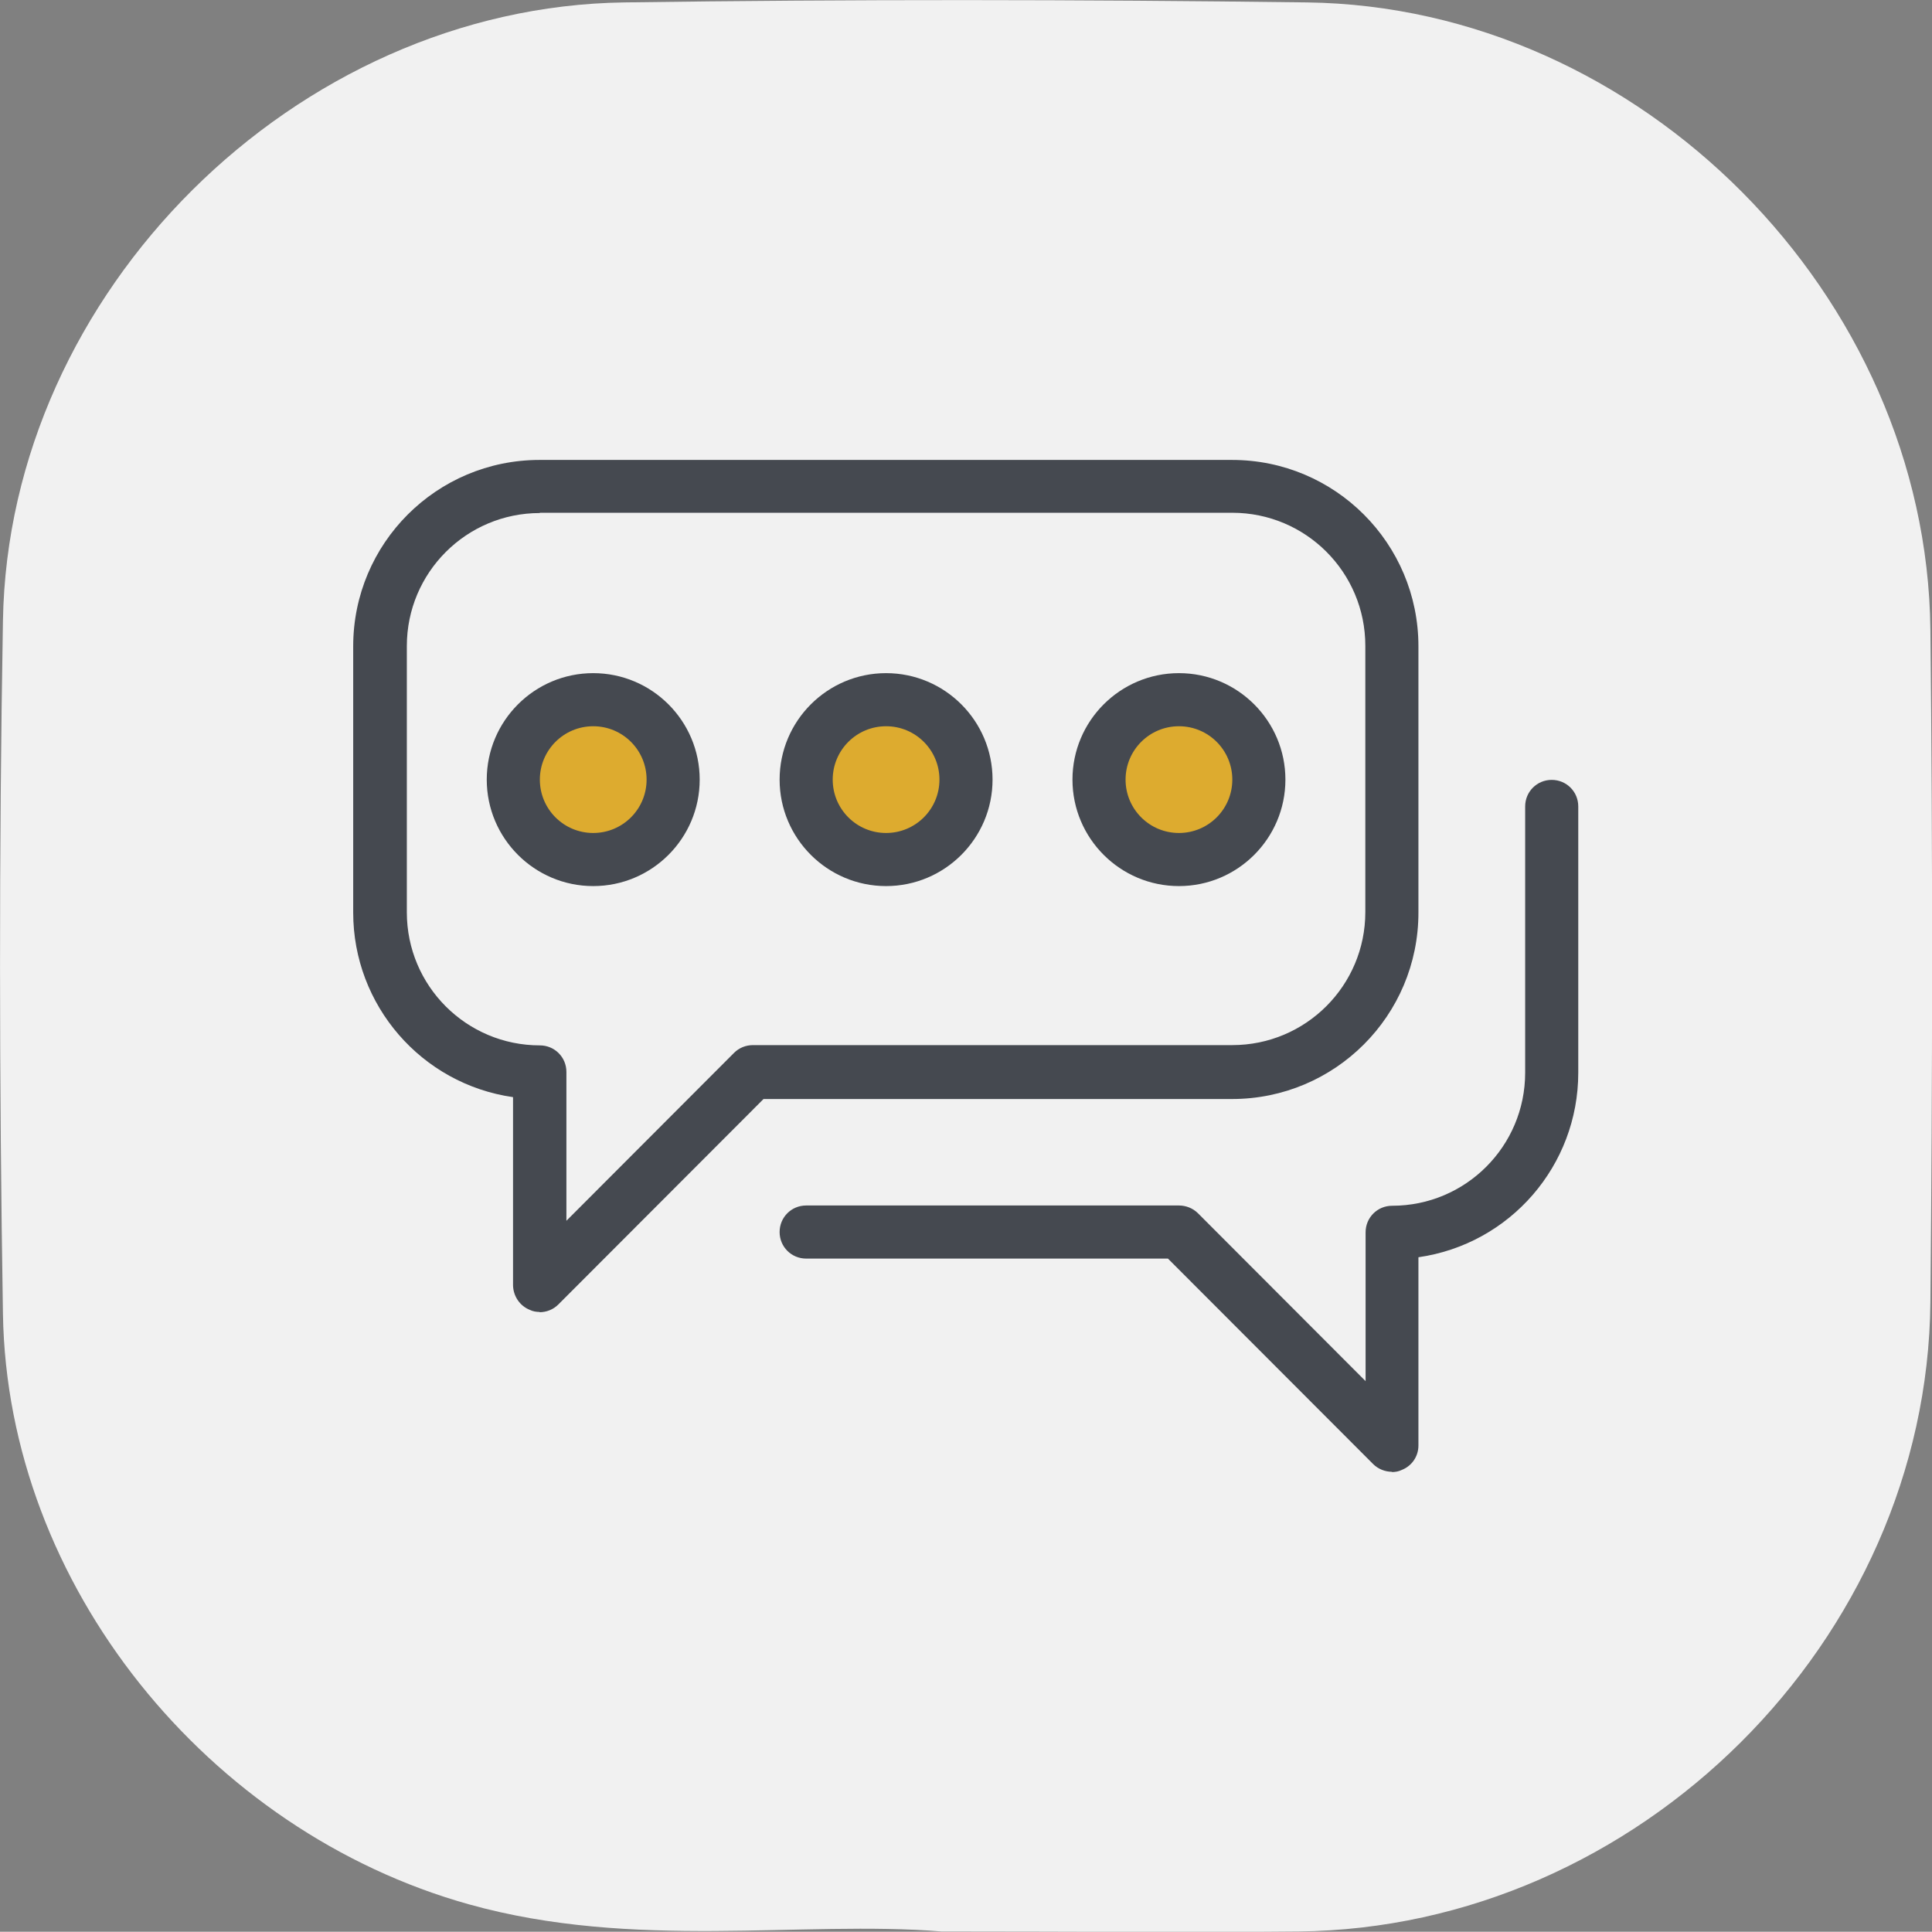
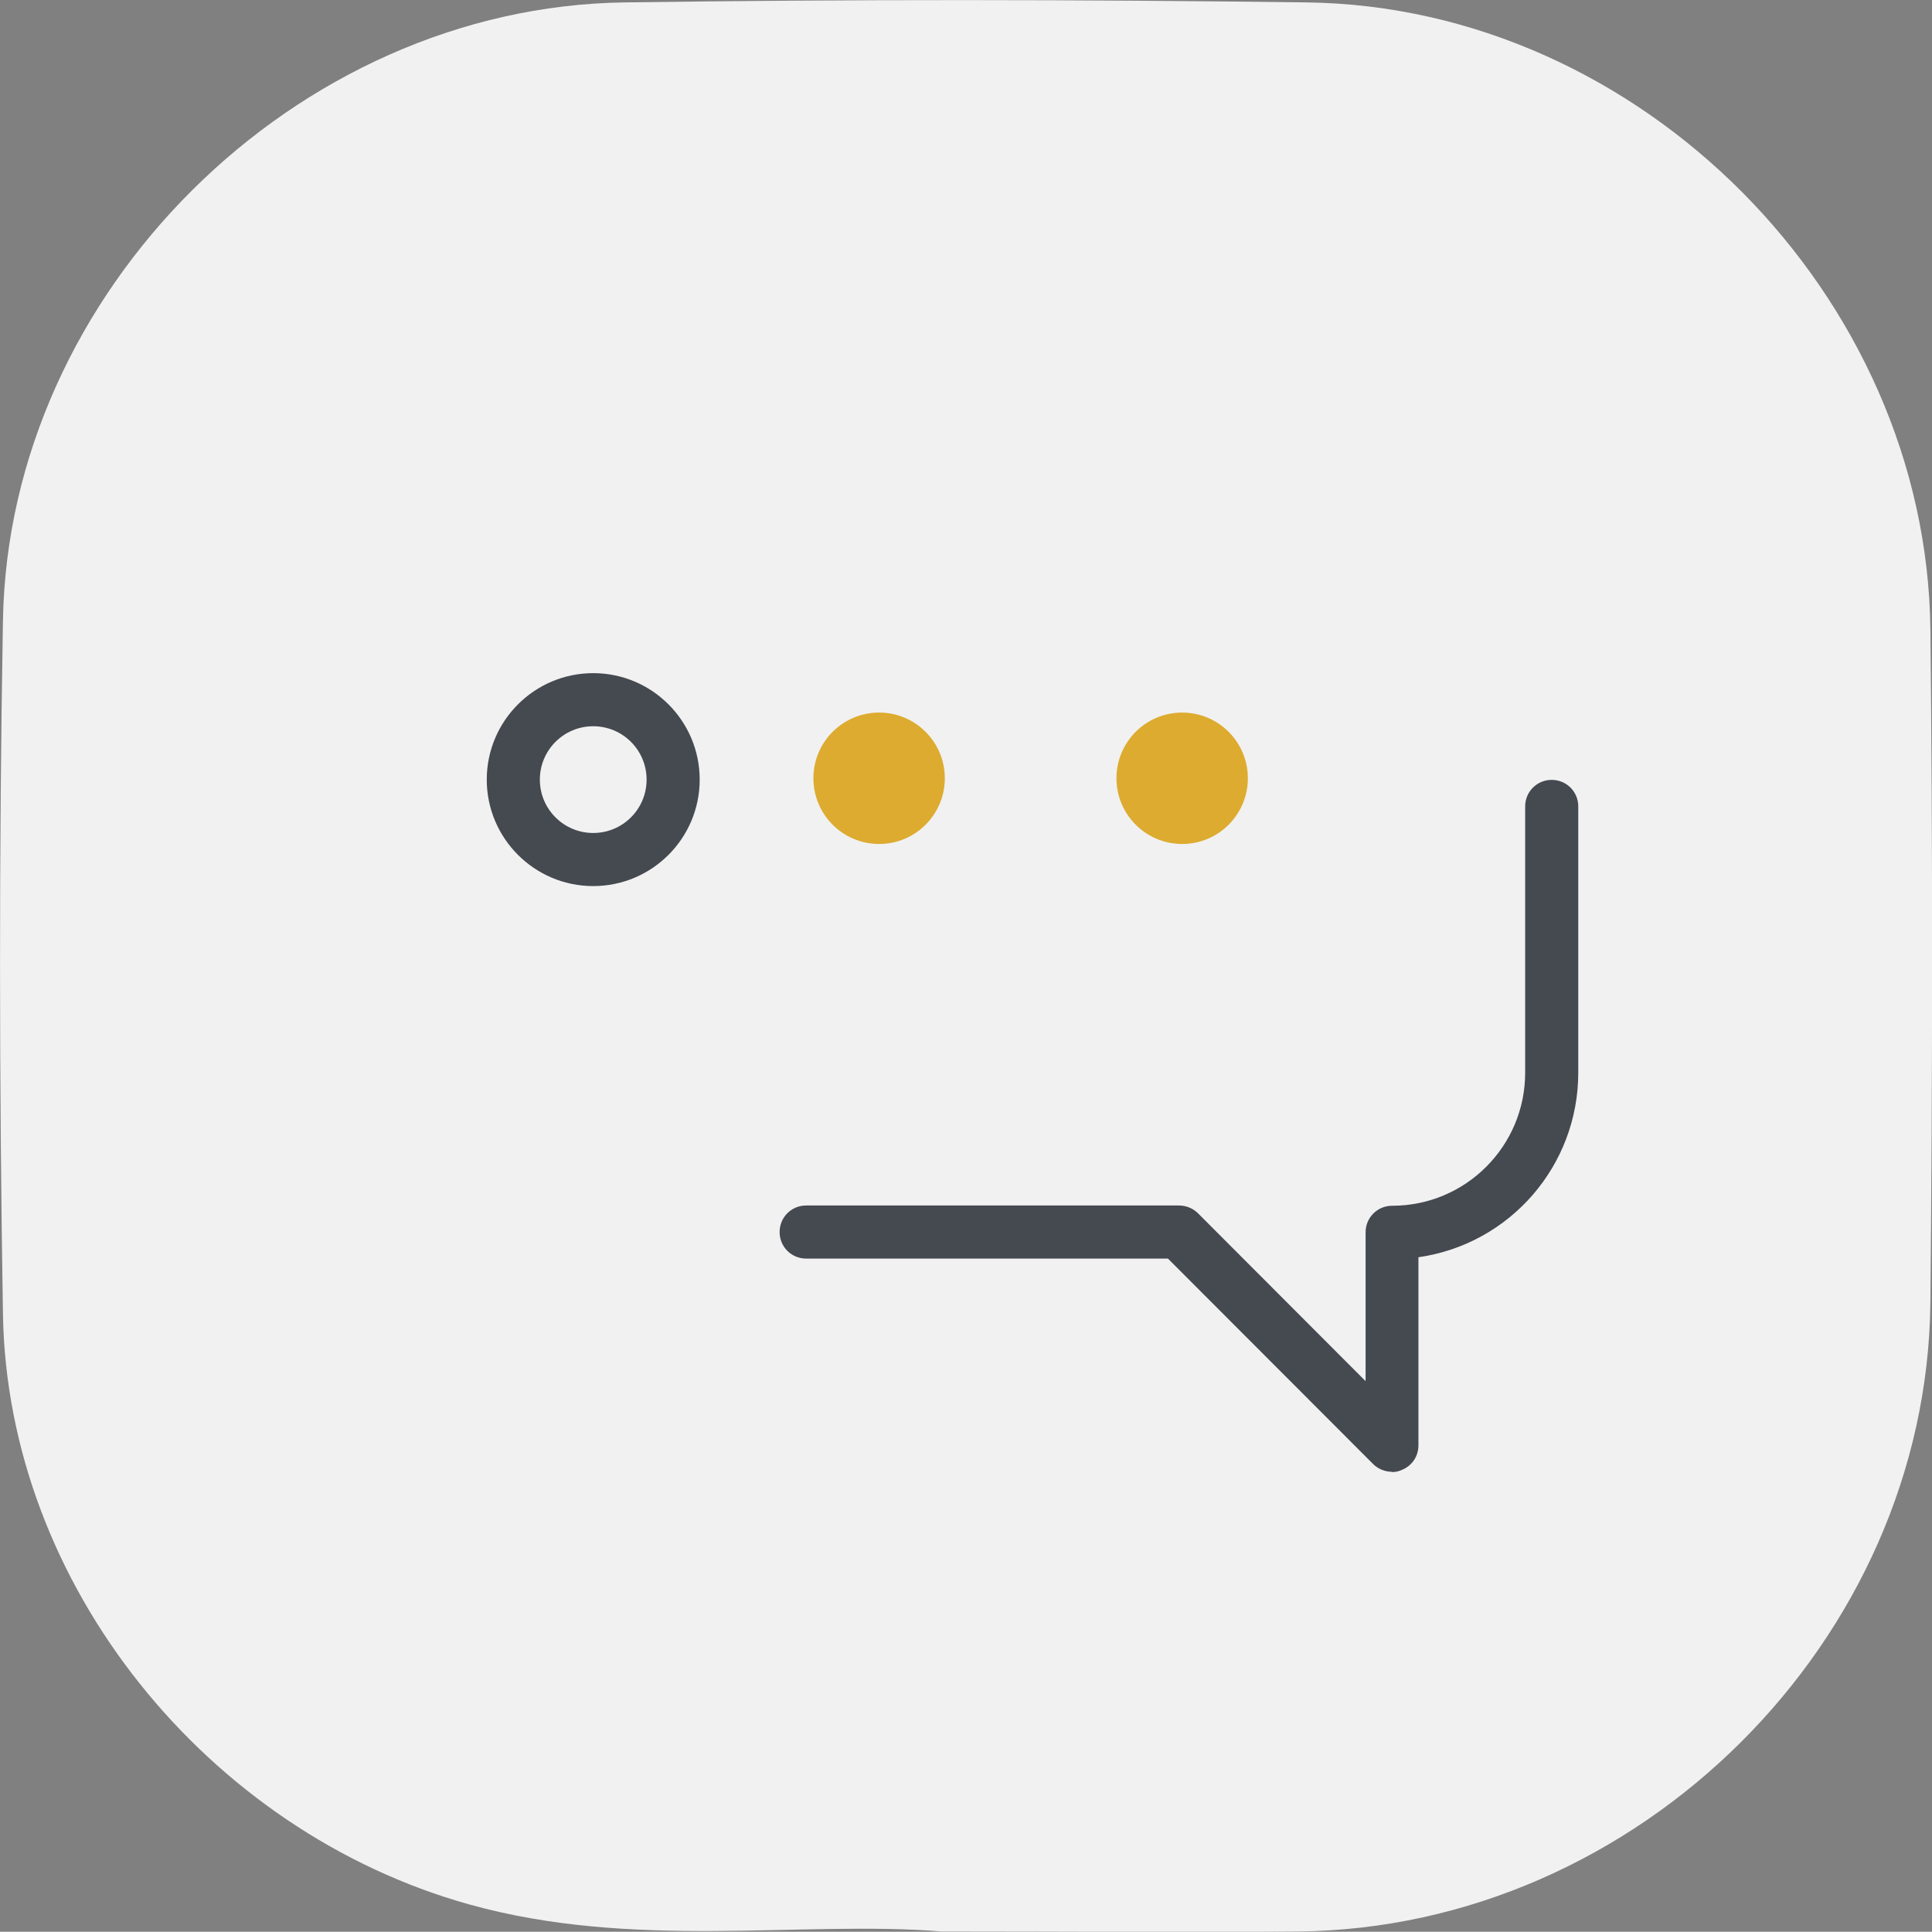
<svg xmlns="http://www.w3.org/2000/svg" id="Ebene_1" data-name="Ebene 1" viewBox="0 0 72.04 72.03">
  <rect x="0" y="0" width="72.04" height="72.03" fill="#808080" stroke="none" />
  <defs>
    <style>      .cls-1 {        fill: #454950;      }      .cls-1, .cls-2, .cls-3 {        stroke-width: 0px;      }      .cls-2 {        fill: #ddab2f;      }      .cls-3 {        fill: #f1f1f1;      }    </style>
  </defs>
  <path class="cls-3" d="m35.11,72.02c-5.23-.42-11.46.71-17.62-1.01C7.76,68.29.27,59.12.11,48.99-.03,40.38-.04,31.76.11,23.15.31,10.89,11.02.26,23.28.09,31.76-.03,40.24-.02,48.73.09c12.43.16,23.11,10.92,23.25,23.38.09,8.36.08,16.73,0,25.09-.12,12.63-10.91,23.33-23.56,23.46-4.12.04-8.23,0-13.31,0Z" />
-   <circle class="cls-2" cx="22.14" cy="29.02" r="2.45" />
  <circle class="cls-2" cx="32.78" cy="29.02" r="2.45" />
  <circle class="cls-2" cx="44.08" cy="29.02" r="2.45" />
  <g id="Icon">
-     <path class="cls-1" d="m20.13,48.92c-.13,0-.26-.02-.38-.08-.37-.15-.61-.51-.62-.91v-7.02c-3.42-.49-5.96-3.43-5.96-6.88v-9.93c0-3.84,3.11-6.95,6.95-6.95h25.82c3.84,0,6.95,3.11,6.95,6.95v9.93c0,3.84-3.11,6.95-6.95,6.95h-17.47l-7.65,7.66c-.19.19-.44.29-.71.29Zm0-29.79c-2.74,0-4.96,2.22-4.96,4.96v9.93c0,2.74,2.22,4.96,4.96,4.96.55,0,.99.44.99.99v5.55l6.25-6.26c.19-.19.44-.29.71-.29h17.87c2.74,0,4.96-2.22,4.96-4.96v-9.93c0-2.74-2.22-4.96-4.96-4.96h-25.82Z" />
    <path class="cls-1" d="m51.91,54.88c-.26,0-.52-.1-.71-.29l-7.65-7.66h-13.49c-.55,0-.99-.44-.99-.99s.44-.99.99-.99h13.9c.26,0,.52.1.71.29l6.25,6.26v-5.55c0-.55.44-.99.99-.99,2.74,0,4.96-2.22,4.96-4.96v-9.93c0-.55.44-.99.99-.99s.99.44.99.99v9.93c0,3.46-2.54,6.39-5.96,6.88v7.02c0,.4-.24.76-.62.91-.12.06-.25.08-.38.08Z" />
    <path class="cls-1" d="m22.12,33.04c-2.19,0-3.97-1.78-3.97-3.97s1.78-3.97,3.97-3.97,3.97,1.78,3.97,3.97-1.78,3.97-3.97,3.97Zm0-5.96c-1.1,0-1.99.89-1.99,1.99s.89,1.99,1.99,1.99,1.99-.89,1.99-1.99-.89-1.99-1.99-1.99Z" />
-     <path class="cls-1" d="m33.04,33.04c-2.19,0-3.97-1.78-3.97-3.97s1.78-3.97,3.97-3.97,3.97,1.78,3.97,3.97-1.78,3.97-3.97,3.97Zm0-5.96c-1.1,0-1.99.89-1.99,1.99s.89,1.99,1.99,1.99,1.99-.89,1.99-1.99-.89-1.99-1.99-1.99Z" />
-     <path class="cls-1" d="m43.96,33.04c-2.19,0-3.97-1.78-3.97-3.97s1.78-3.97,3.97-3.97,3.97,1.78,3.97,3.97-1.78,3.97-3.97,3.97Zm0-5.96c-1.1,0-1.99.89-1.99,1.99s.89,1.99,1.99,1.99,1.99-.89,1.99-1.99-.89-1.99-1.99-1.99Z" />
  </g>
</svg>